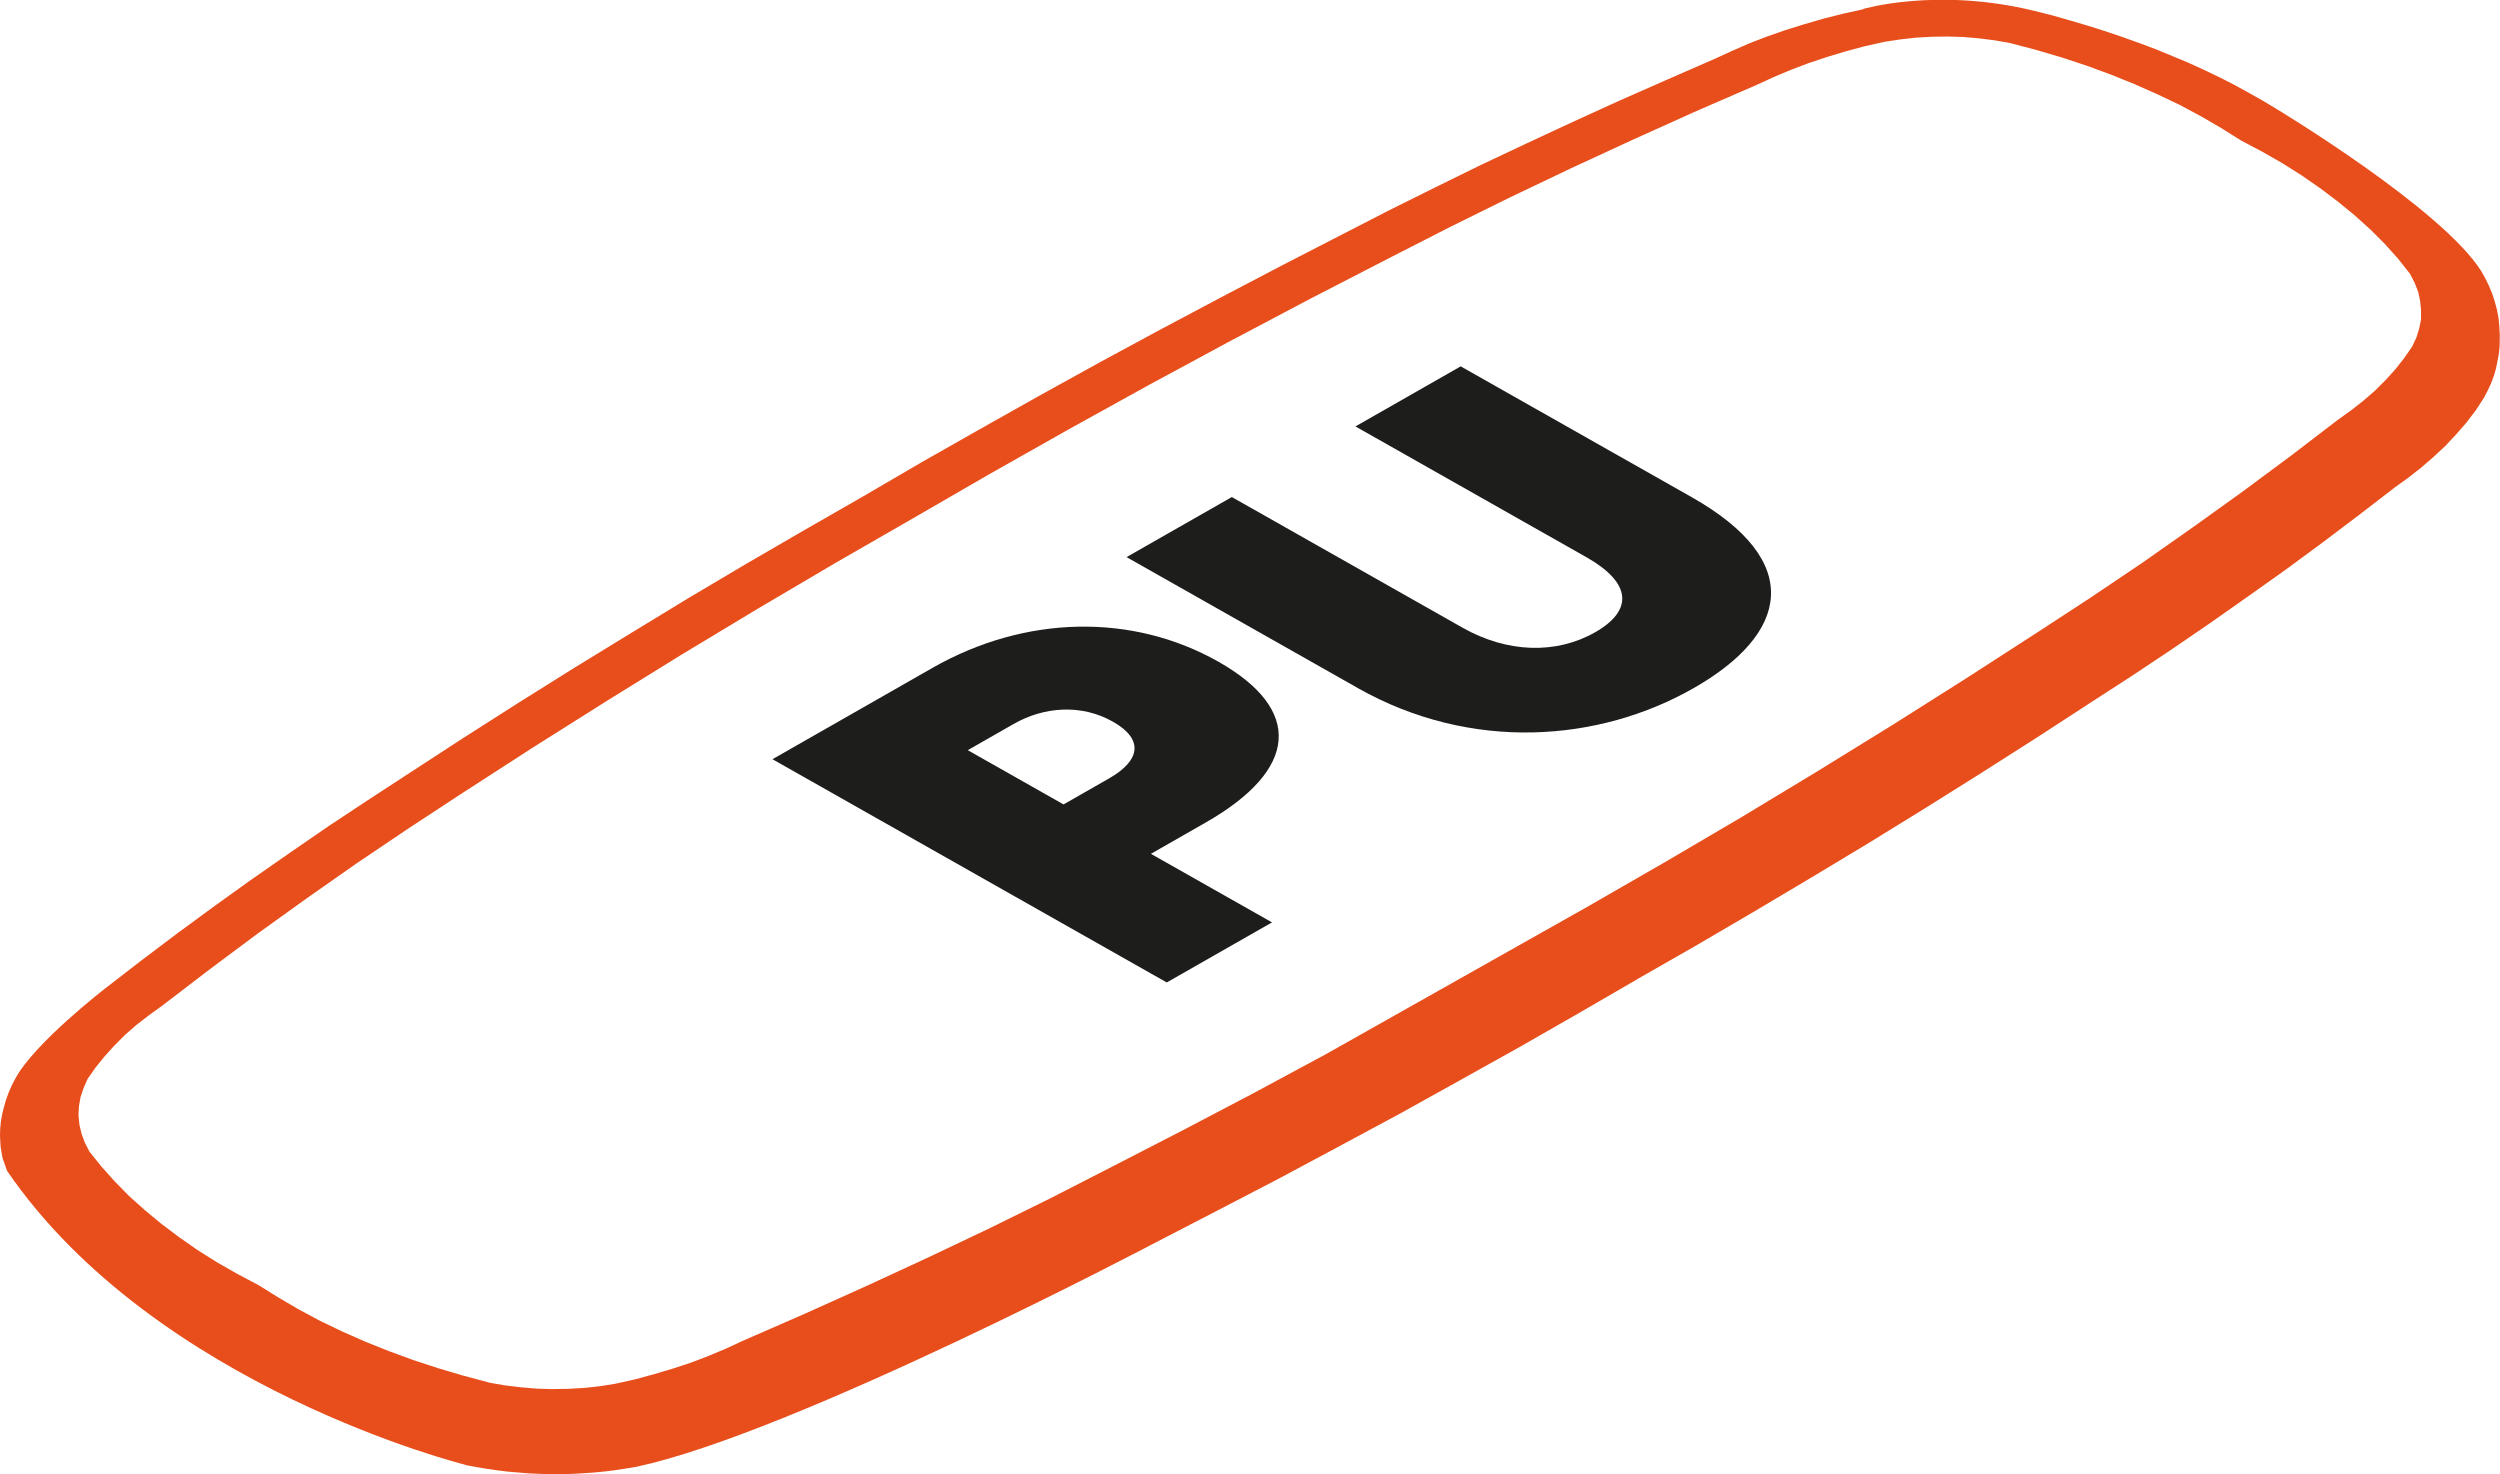
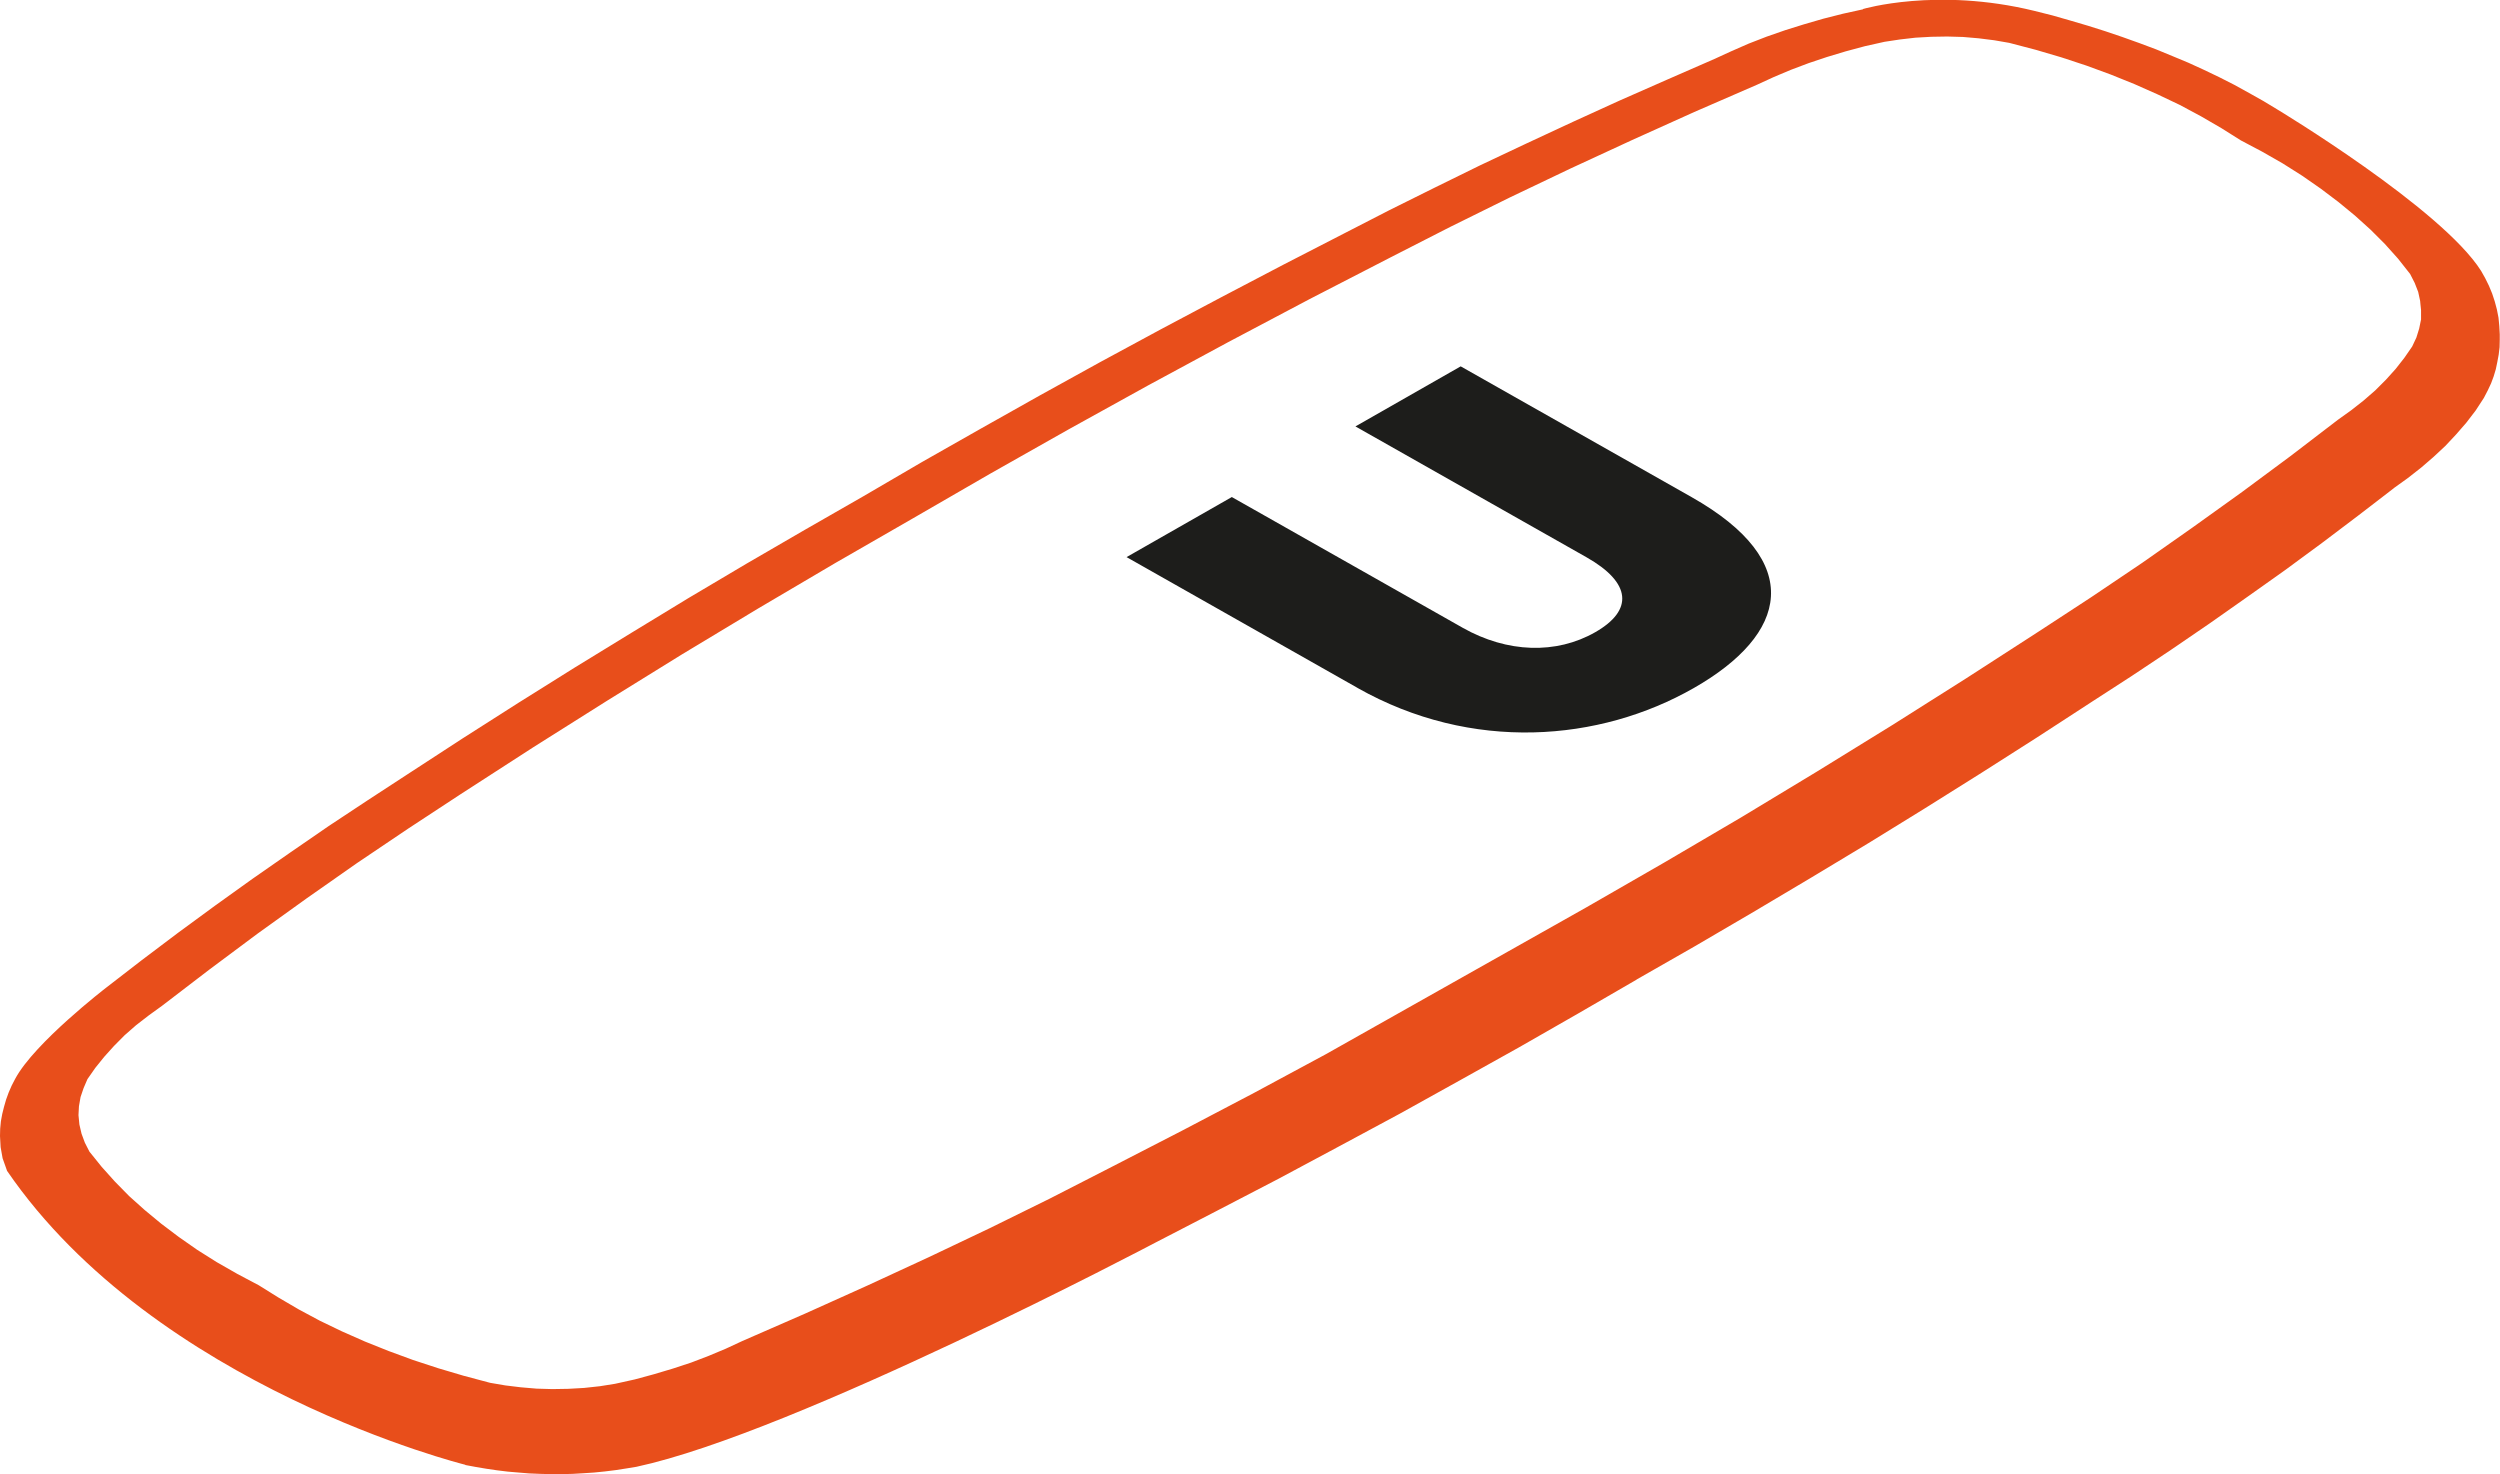
<svg xmlns="http://www.w3.org/2000/svg" id="Layer_1" data-name="Layer 1" viewBox="0 0 279.3 164.69">
  <defs>
    <style>
      .cls-1 {
        fill: #e84e1b;
      }

      .cls-1, .cls-2 {
        stroke-width: 0px;
      }

      .cls-2 {
        fill: #1d1d1b;
      }
    </style>
  </defs>
  <path class="cls-1" d="M208.14,1.04l-2.23.49-2.21.56-2.17.63-2.08.65-2.07.72-2.01.78-1.94.85-1.9.87-5.31,2.32-5.29,2.33-5.22,2.38-5.2,2.42-5.15,2.43-5.09,2.5-5.03,2.5-5,2.57-6.9,3.55-6.87,3.6-6.8,3.61-6.77,3.66-6.68,3.69-6.65,3.74-6.57,3.73-6.54,3.82-6.56,3.76-6.53,3.79-6.46,3.83-6.39,3.89-6.33,3.88-6.29,3.94-6.21,3.96-6.16,4.01-4.43,2.89-4.37,2.89-4.3,2.96-4.25,2.96-4.17,2.99-4.13,3.03-4.07,3.07-3.96,3.06s-8,6.15-10.15,10.17l-.39.75-.34.78-.29.8-.23.8-.2.8-.15.82-.08.83-.02.82.07,1.24.22,1.24.5,1.41c16.61,24.24,51.14,32.82,51.14,32.82l.1.05,1.13.21,1.19.2,1.16.17,1.22.15,1.18.1,1.22.1,1.21.05,1.21.03h1.21l1.22-.03,1.19-.07,1.21-.08,1.19-.12,1.21-.15,1.16-.18,1.16-.19c17.74-3.8,57.91-25.01,57.91-25.01l6.92-3.58,6.87-3.57,6.8-3.64,6.75-3.63,6.7-3.72,6.65-3.71,6.57-3.76,6.54-3.79.05-.04,6.51-3.72,6.51-3.81,6.46-3.84,6.41-3.86,6.34-3.91,6.28-3.94,6.21-3.96,6.17-4.01,4.42-2.86,4.37-2.91,4.3-2.94,4.25-2.99,4.2-2.98,4.13-3.04,4.05-3.06,3.98-3.06.03-.03,1.52-1.09,1.48-1.16,1.38-1.19,1.32-1.23,1.21-1.29,1.14-1.31,1.05-1.37.92-1.41.05-.1.39-.75.36-.77.29-.78.24-.8.17-.82.15-.8.1-.83.02-.85v-.61l-.05-.92-.09-.93-.18-.92-.24-.9-.29-.88-.36-.87-.41-.83-.46-.82c-4.4-6.97-22.75-18.03-22.75-18.03l-1.57-.95-1.6-.9-1.63-.9-1.67-.85-1.73-.83-1.75-.8-1.8-.75-1.82-.75-1.87-.7-1.9-.68-1.92-.65-1.93-.61-1.97-.58-1.99-.57-2.03-.51c-10.89-2.66-19.14-.2-19.14-.2ZM270.48,34.89v.8s-.21,1.02-.21,1.02l-.31,1-.47,1-.87,1.26-.97,1.24-1.09,1.21-1.19,1.19-1.31,1.14-1.39,1.09-1.48,1.06-5.29,4.05-5.41,4.01-5.52,3.96-5.61,3.94-5.73,3.86-5.83,3.81-8.16,5.27-8.27,5.23-8.38,5.17-8.47,5.12-8.6,5.05-8.69,5-29.11,16.41-8.04,4.33-8.08,4.24-8.16,4.2-6.6,3.38-6.7,3.3-6.77,3.22-6.88,3.18-6.95,3.13-7.03,3.07-1.83.85-1.91.8-1.96.75-2.04.67-2.11.63-2.14.58-2.21.49-1.7.27-1.75.19-1.77.1-1.78.03-1.75-.05-1.77-.15-1.73-.21-1.7-.29-2.93-.78-2.87-.85-2.81-.92-2.72-1-2.65-1.06-2.58-1.14-2.47-1.19-2.35-1.26-2.29-1.34-2.18-1.36-2.38-1.26-2.31-1.32-2.19-1.38-2.06-1.44-1.96-1.48-1.85-1.53-1.73-1.55-1.6-1.63-1.48-1.65-1.36-1.69-.51-1-.37-1-.24-1.03-.1-1.02v-.07l.05-.95.18-1.03.34-1,.43-1,.88-1.26,1-1.24,1.09-1.21,1.18-1.19,1.29-1.13,1.41-1.09,1.48-1.07,5.29-4.05,5.38-4.01,5.51-3.96,5.61-3.93,5.73-3.86,5.82-3.82,8.16-5.27,8.28-5.22,8.37-5.18,8.5-5.12,8.57-5.05,8.69-5,8.65-5,8.76-4.95,8.86-4.9,8.94-4.83,9.06-4.79,9.14-4.71,6.6-3.37,6.68-3.3,6.77-3.23,6.88-3.18,6.94-3.13,7.04-3.06,1.85-.85,1.9-.8,1.99-.75,2.03-.68,2.09-.63,2.16-.58,2.19-.49,1.72-.26,1.73-.2,1.77-.1,1.78-.03,1.77.05,1.75.15,1.75.22,1.67.29,2.94.77,2.89.85,2.79.92,2.72,1,2.65,1.07,2.57,1.14,2.48,1.18,2.37,1.27,2.29,1.33,2.16,1.36,2.4,1.27,2.29,1.31,2.18,1.38,2.07,1.44,1.96,1.48,1.85,1.52,1.75,1.58,1.6,1.6,1.48,1.65,1.34,1.7.51,1,.39,1,.22,1.02.03.34.07.67v.22Z" />
  <g>
-     <path class="cls-2" d="M130.35,109.76l-44.05-24.94,17.87-10.2c10.41-5.94,22.37-6.11,31.94-.7,9.44,5.34,8.99,12.04-1.42,17.98l-6.11,3.49,13.53,7.66-11.76,6.71ZM118.82,89.87l5.11-2.92c3.41-1.95,3.94-4.32.41-6.32s-7.7-1.69-11.11.26l-5.11,2.92,10.7,6.06Z" />
    <path class="cls-2" d="M151.66,76.85l-25.8-14.61,11.76-6.71,25.8,14.61c4.97,2.81,10.45,2.98,14.8.49,4.29-2.45,4.05-5.53-.99-8.38l-25.8-14.61,11.76-6.71,25.8,14.61c12.77,7.23,10.77,15.32.24,21.33-10.52,6.01-24.8,7.21-37.58-.02Z" />
  </g>
</svg>